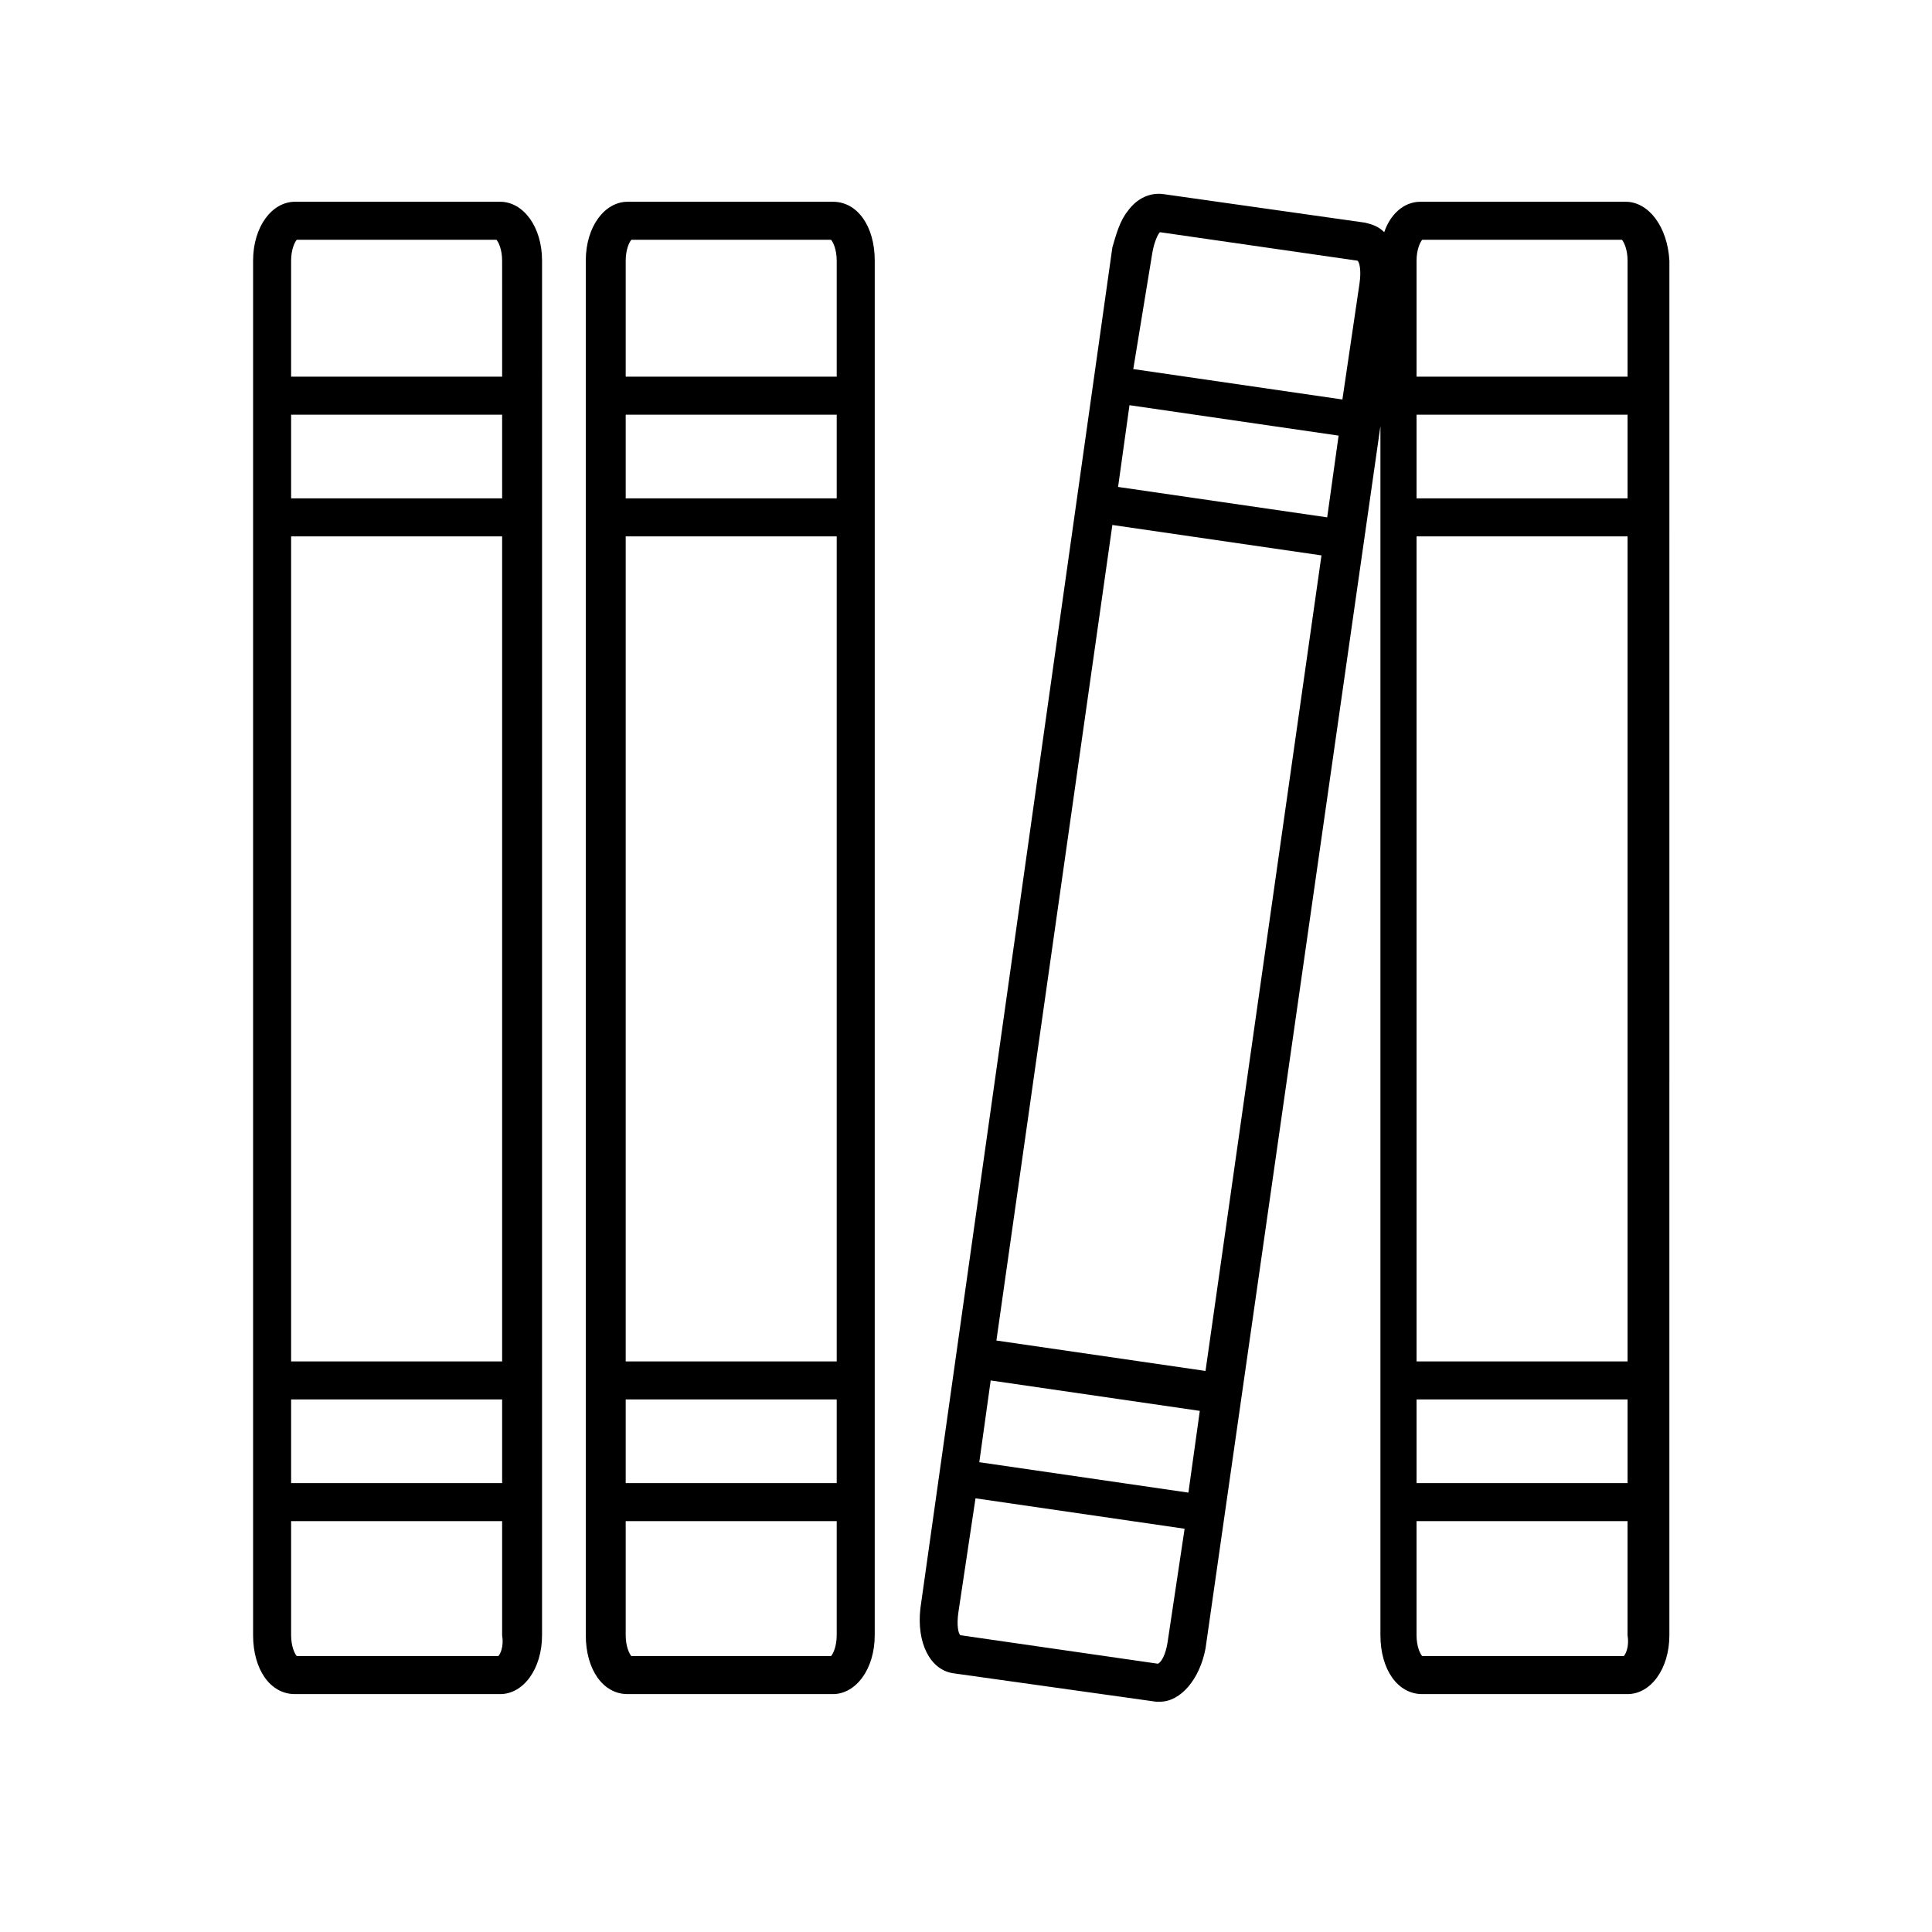
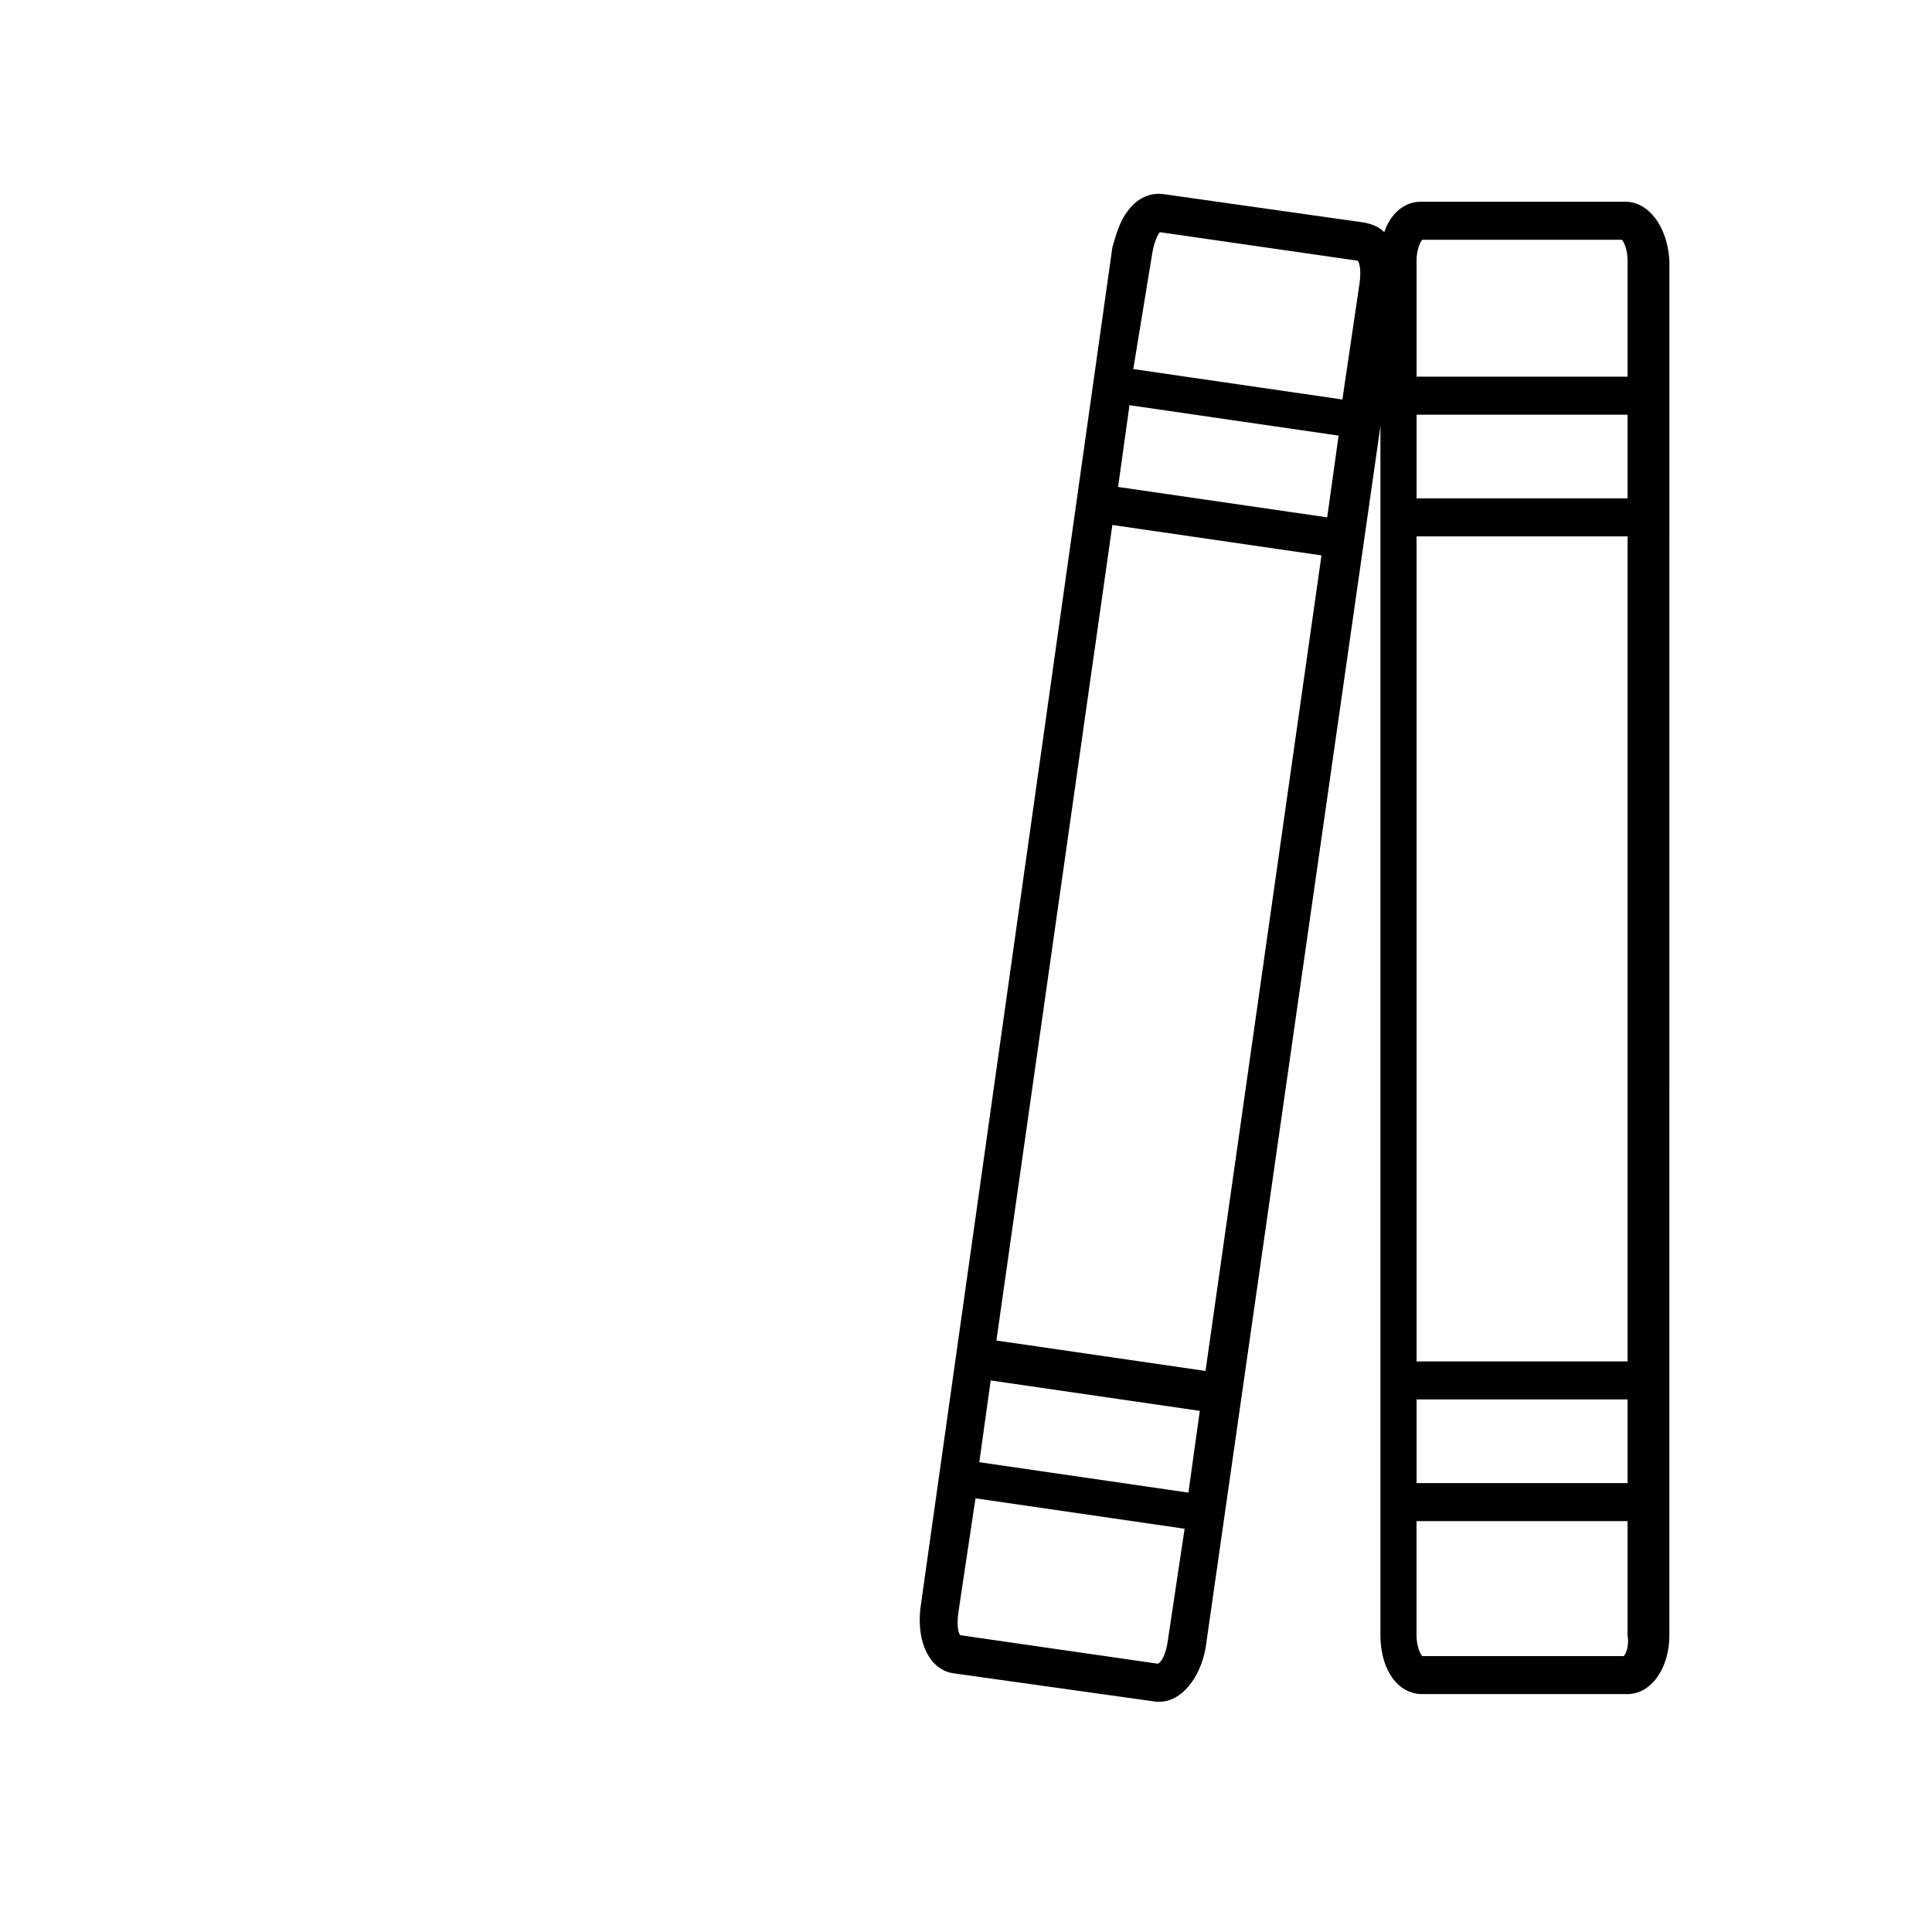
<svg xmlns="http://www.w3.org/2000/svg" fill="#000000" width="800px" height="800px" version="1.1" viewBox="144 144 512 512">
  <g>
-     <path d="m276.57 197.47h-54.414c-6.047 0-11.082 6.551-11.082 15.617v364.25c0 9.07 4.535 15.617 11.082 15.617h54.41c6.047 0 11.082-6.551 11.082-15.617l0.004-364.25c0-9.07-5.039-15.617-11.082-15.617zm-55.422 88.668h55.922v218.65h-55.922zm56.43-10.074h-56.43v-22.168h55.922l0.004 22.168zm-56.43 238.8h55.922v22.168h-55.922zm1.512-307.32h52.898c0.504 0.504 1.512 2.519 1.512 5.543l0.004 30.73h-55.926v-30.73c0-3.023 1.008-5.039 1.512-5.543zm53.406 375.34h-53.406c-0.504-0.504-1.512-2.519-1.512-5.543v-30.23h55.922v30.23c0.508 3.023-0.5 5.039-1.004 5.543z" />
-     <path d="m364.73 197.47h-54.41c-6.047 0-11.082 6.551-11.082 15.617v364.25c0 9.07 4.535 15.617 11.082 15.617h54.41c6.047 0 11.082-6.551 11.082-15.617l0.004-364.25c0-9.07-4.535-15.617-11.086-15.617zm-54.914 88.668h55.922v218.65h-55.922zm55.922-10.074h-55.922v-22.168h55.922zm-55.922 238.8h55.922v22.168h-55.922zm1.512-307.32h52.898c0.504 0.504 1.512 2.519 1.512 5.543v30.73h-55.922v-30.73c0-3.023 1.008-5.039 1.512-5.543zm52.898 375.34h-52.898c-0.504-0.504-1.512-2.519-1.512-5.543v-30.23h55.922v30.23c0 3.023-1.008 5.039-1.512 5.543z" />
    <path d="m574.82 197.47h-54.41c-4.535 0-8.062 3.527-9.574 8.062-1.512-1.512-3.023-2.016-5.039-2.519l-53.402-7.559c-3.527-0.504-7.055 1.008-9.574 4.535-2.016 2.519-3.023 6.047-4.031 9.574l-50.883 360.72c-1.008 9.07 2.519 16.121 8.566 17.129l53.906 7.559h1.008c5.543 0 10.578-6.047 12.09-14.105l46.352-323.95v320.42c0 9.07 4.535 15.617 11.082 15.617h54.41c6.047 0 11.082-6.551 11.082-15.617l0.004-364.25c-0.504-9.07-5.539-15.617-11.586-15.617zm-55.418 88.668h55.922v218.65h-55.922zm56.426-10.074h-56.426v-22.168h55.922v22.168zm-56.426 238.8h55.922v22.168h-55.922zm1.512-307.32h52.898c0.504 0.504 1.512 2.519 1.512 5.543v30.73h-55.922v-30.73c0-3.023 1.008-5.039 1.512-5.543zm-114.37 302.29 55.418 8.062-3.023 21.664-55.418-8.062zm56.93-2.519-55.418-8.062 30.73-216.13 55.418 8.062zm-23.172-234.27 3.023-21.664 55.418 8.062-3.023 21.66zm9.066-61.969c0.504-3.023 1.512-5.039 2.016-5.543l52.395 7.559c0.504 0.504 1.008 2.519 0.504 6.047l-4.535 30.73-55.418-8.062zm1.512 373.83-52.395-7.559c-0.504-0.504-1.008-2.519-0.504-6.047l4.535-30.23 55.418 8.062-4.535 30.23c-0.504 3.023-1.512 5.039-2.519 5.543zm123.43-2.016h-53.402c-0.504-0.504-1.512-2.519-1.512-5.543v-30.23h55.922v30.23c0.504 3.023-0.504 5.039-1.008 5.543z" />
  </g>
</svg>